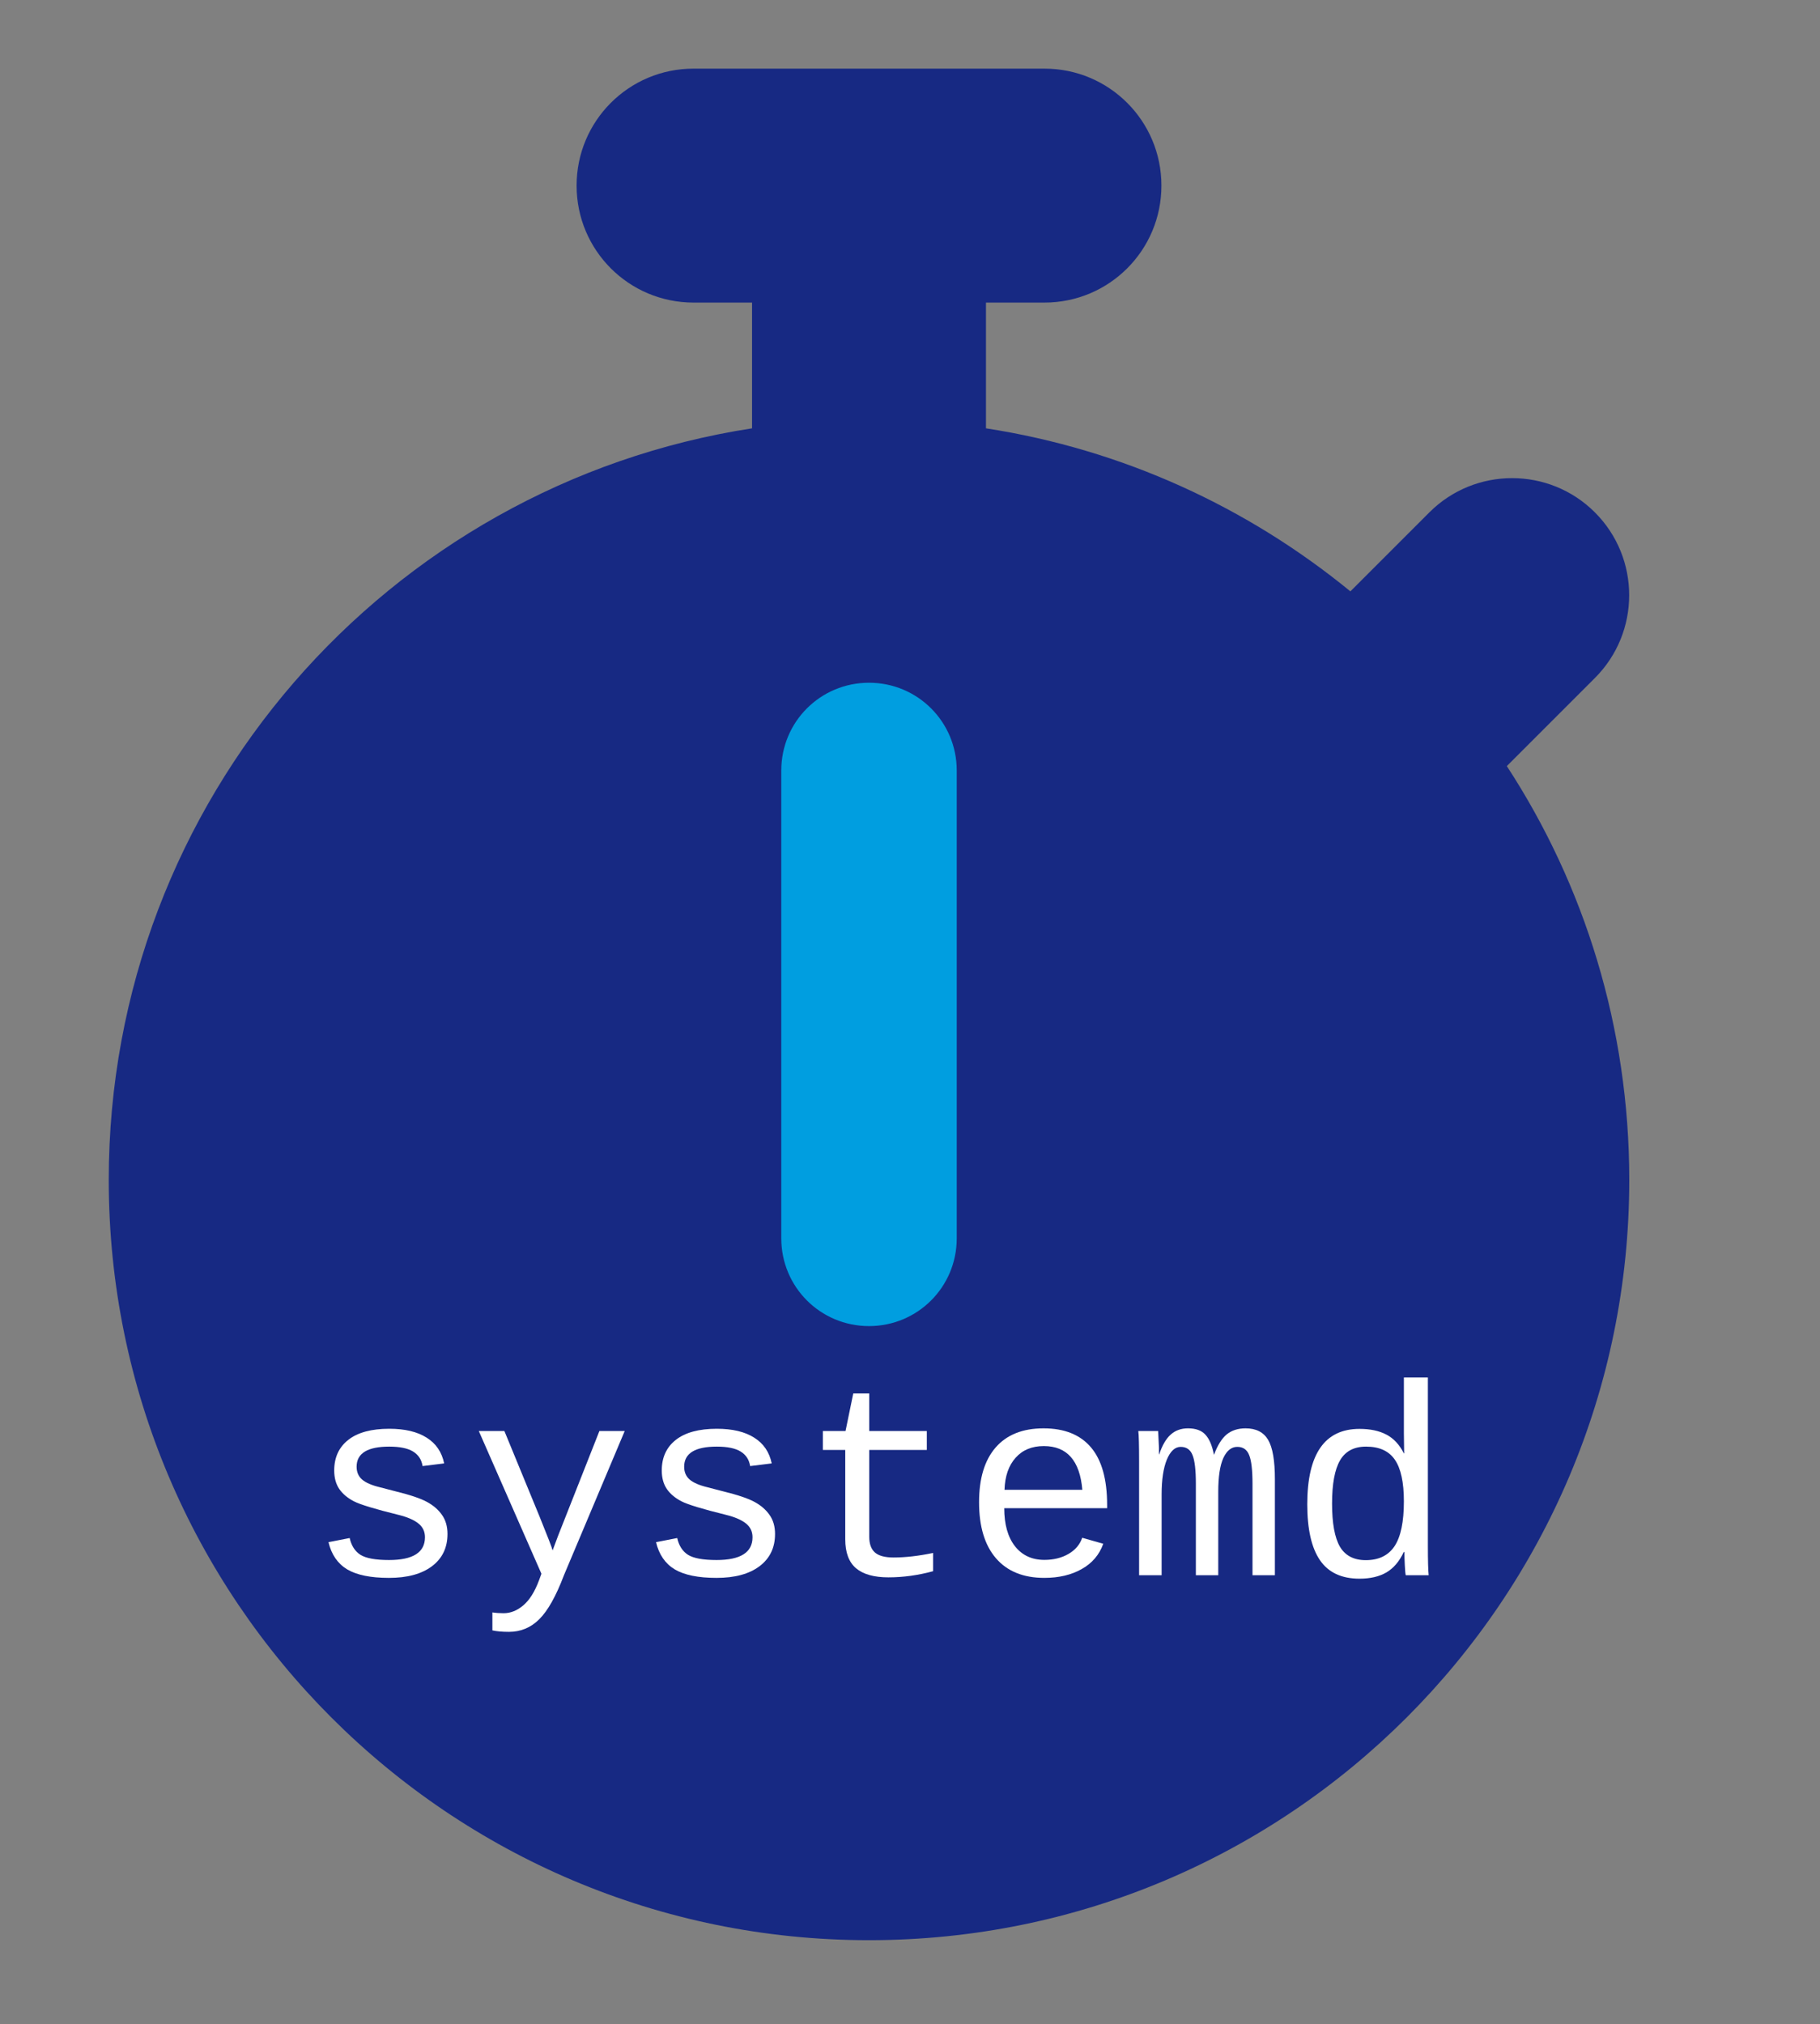
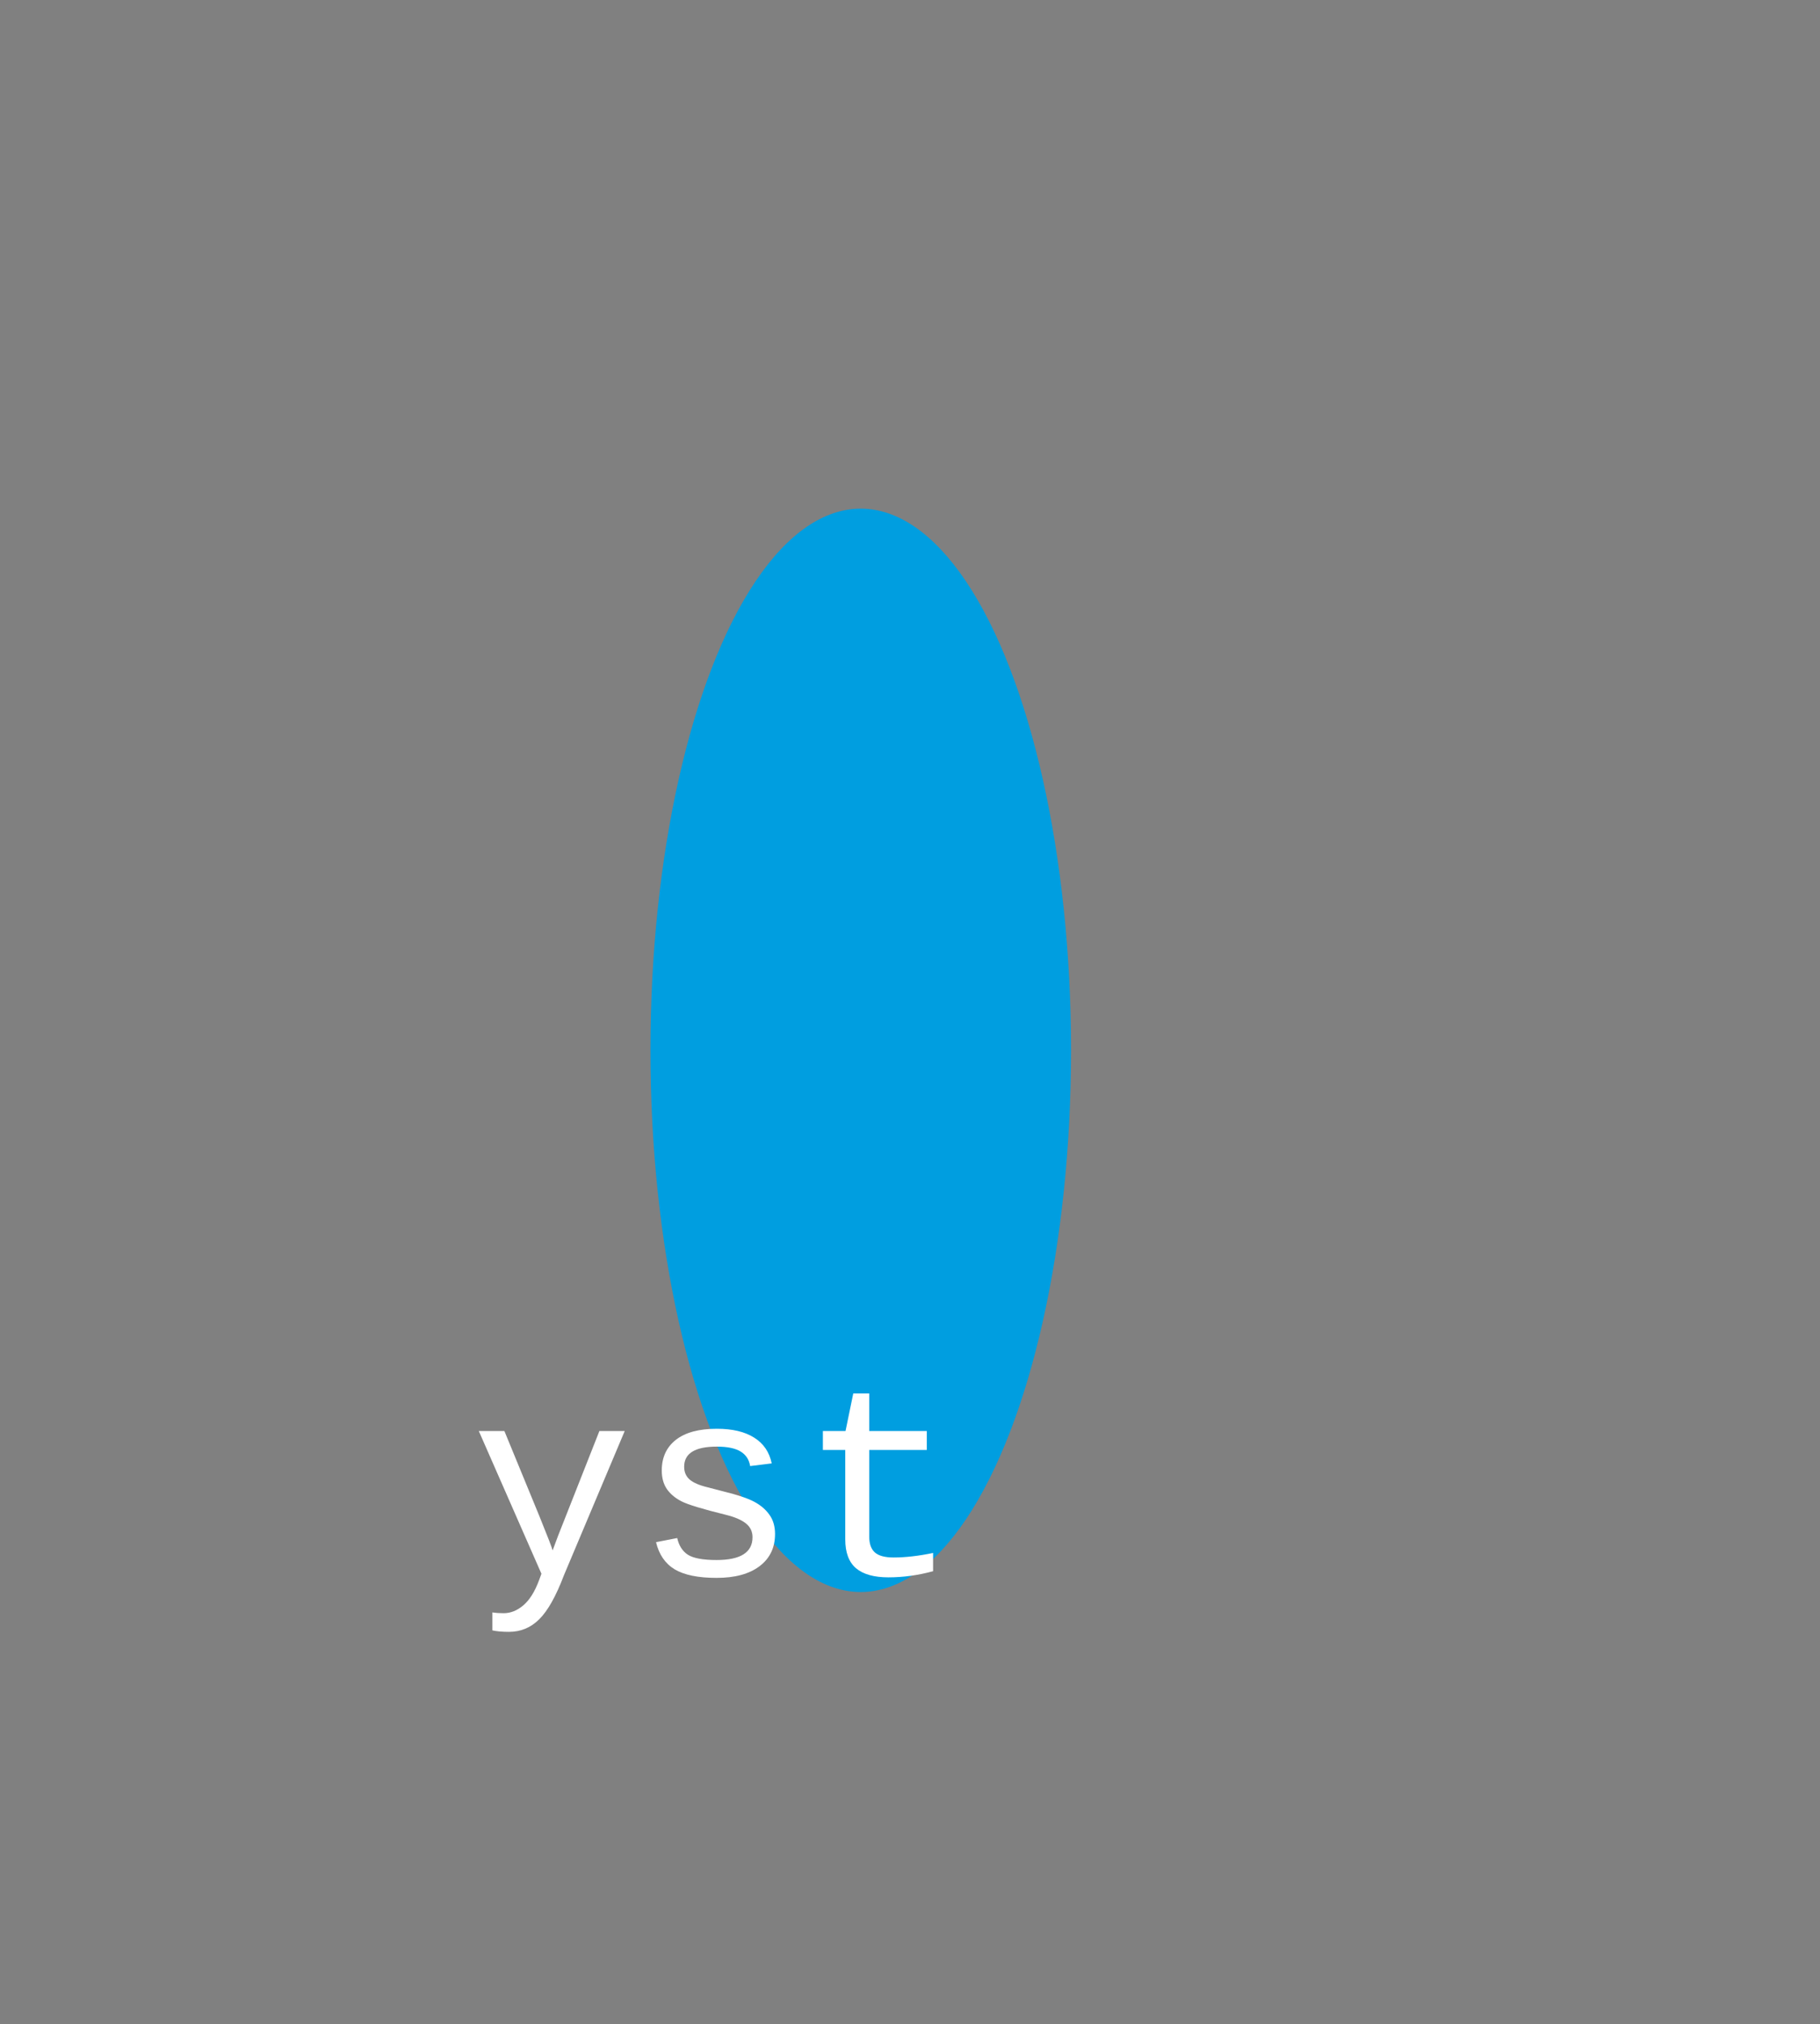
<svg xmlns="http://www.w3.org/2000/svg" xmlns:ns1="http://sodipodi.sourceforge.net/DTD/sodipodi-0.dtd" xmlns:ns2="http://www.inkscape.org/namespaces/inkscape" viewBox="0 0 497.933 553.737" version="1.1" id="svg4" ns1:docname="stopwatch.svg" width="497.933" height="553.737" ns2:version="1.2.2 (b0a8486541, 2022-12-01)">
  <rect x="0" y="0" width="497.933" height="553.737" fill="#808080" stroke="none" />
  <defs id="defs8" />
  <ns1:namedview id="namedview6" pagecolor="#ffffff" bordercolor="#000000" borderopacity="0.25" ns2:showpageshadow="2" ns2:pageopacity="0.0" ns2:pagecheckerboard="0" ns2:deskcolor="#d1d1d1" showgrid="false" ns2:zoom="1.4947505" ns2:cx="170.26252" ns2:cy="318.78229" ns2:window-width="2560" ns2:window-height="1525" ns2:window-x="0" ns2:window-y="0" ns2:window-maximized="1" ns2:current-layer="text6226" />
  <ellipse style="fill:#009ee0;fill-opacity:1;stroke:none;stroke-width:6.989;stroke-opacity:1" id="path7769" cx="235.491" cy="287.339" rx="57.535" ry="148.185" />
-   <path d="m 189.752,18.776 c -17.7,0 -32,14.3 -32,32 0,17.7 14.3,32 32,32 h 16 v 34.4 c -99.7,15.4 -176,101.6 -176,205.6 0,114.9 93.1,208 208,208 114.9,0 208,-93.1 208,-208 0,-41.8 -12.3,-80.7 -33.5,-113.2 l 24.1,-24.1 c 12.5,-12.5 12.5,-32.8 0,-45.3 -12.5,-12.5 -32.8,-12.5 -45.3,0 l -21.6,21.6 c -28.1,-23 -62.2,-38.8 -99.7,-44.6 V 82.776 h 16 c 17.7,0 32,-14.3 32,-32 0,-17.7 -14.3,-32 -32,-32 h -48 z m 72,192 v 128 c 0,13.3 -10.7,24 -24,24 -13.3,0 -24,-10.7 -24,-24 v -128 c 0,-13.3 10.7,-24 24,-24 13.3,0 24,10.7 24,24 z" id="path2" style="fill:#172983;fill-opacity:1;stroke:none;stroke-opacity:1" />
  <g aria-label="systemd" id="text6226" style="font-size:74.667px;fill:#172983;stroke:#000000;stroke-width:5">
-     <path d="m 122.427,419.663 q 0,5.615 -4.266,8.823 -4.229,3.172 -11.74,3.172 -7.51,0 -11.448,-2.333 -3.901,-2.37 -5.104,-7.438 l 5.797,-1.13 q 0.693,3.135 2.953,4.594 2.297,1.422 7.802,1.422 9.844,0 9.844,-6.234 0,-2.333 -1.786,-3.755 -1.786,-1.458 -5.469,-2.37 -9.625,-2.37 -12.214,-3.719 -2.589,-1.349 -3.974,-3.354 -1.385,-2.042 -1.385,-5.068 0,-5.359 3.865,-8.385 3.865,-3.026 11.193,-3.026 6.417,0 10.245,2.443 3.828,2.406 4.776,7.036 l -5.906,0.729 q -0.401,-2.625 -2.589,-3.974 -2.188,-1.349 -6.526,-1.349 -8.932,0 -8.932,5.505 0,2.188 1.495,3.5 1.531,1.312 4.885,2.115 l 4.339,1.13 q 5.943,1.458 8.531,2.88 2.625,1.422 4.12,3.573 1.495,2.115 1.495,5.214 z" style="font-family:'Liberation Mono';-inkscape-font-specification:'Liberation Mono';fill:#ffffff;stroke:none" id="path7778" />
    <path d="m 139.234,446.424 q -2.698,0 -4.521,-0.401 v -4.922 q 1.385,0.219 3.062,0.219 2.88,0 5.396,-2.151 2.552,-2.151 4.302,-6.854 l 0.656,-1.786 -17.135,-39.047 h 7 l 9.625,23.406 q 3.318,8.167 3.573,9.26 l 1.495,-4.01 11.302,-28.656 h 6.927 l -16.625,39.448 q -3.245,8.568 -6.745,12.031 -3.464,3.464 -8.313,3.464 z" style="font-family:'Liberation Mono';-inkscape-font-specification:'Liberation Mono';fill:#ffffff;stroke:none" id="path7780" />
    <path d="m 212.042,419.663 q 0,5.615 -4.266,8.823 -4.229,3.172 -11.74,3.172 -7.51,0 -11.448,-2.333 -3.901,-2.37 -5.104,-7.438 l 5.797,-1.13 q 0.693,3.135 2.953,4.594 2.297,1.422 7.802,1.422 9.844,0 9.844,-6.234 0,-2.333 -1.786,-3.755 -1.786,-1.458 -5.469,-2.37 -9.625,-2.37 -12.214,-3.719 -2.589,-1.349 -3.974,-3.354 -1.385,-2.042 -1.385,-5.068 0,-5.359 3.865,-8.385 3.865,-3.026 11.193,-3.026 6.417,0 10.245,2.443 3.828,2.406 4.776,7.036 l -5.906,0.729 q -0.401,-2.625 -2.589,-3.974 -2.188,-1.349 -6.526,-1.349 -8.932,0 -8.932,5.505 0,2.188 1.495,3.5 1.531,1.312 4.885,2.115 l 4.339,1.13 q 5.943,1.458 8.531,2.88 2.625,1.422 4.12,3.573 1.495,2.115 1.495,5.214 z" style="font-family:'Liberation Mono';-inkscape-font-specification:'Liberation Mono';fill:#ffffff;stroke:none" id="path7782" />
    <path d="m 225.13,396.658 v -5.177 h 6.198 l 2.115,-10.281 h 4.375 v 10.281 h 15.75 v 5.177 h -15.75 v 23.771 q 0,2.88 1.531,4.266 1.568,1.385 5.104,1.385 4.885,0 10.828,-1.24 v 4.995 q -6.161,1.677 -12.214,1.677 -5.906,0 -8.859,-2.479 -2.953,-2.516 -2.953,-7.911 v -24.464 z" style="font-family:'Liberation Mono';-inkscape-font-specification:'Liberation Mono';fill:#ffffff;stroke:none" id="path7784" />
-     <path d="m 274.75,412.59 q 0,6.635 2.917,10.391 2.953,3.755 8.057,3.755 3.755,0 6.563,-1.604 2.844,-1.641 3.792,-4.448 l 5.76,1.641 q -1.604,4.521 -5.906,6.927 -4.266,2.406 -10.208,2.406 -8.604,0 -13.234,-5.359 -4.63,-5.359 -4.63,-15.349 0,-9.734 4.521,-14.948 4.557,-5.25 13.125,-5.25 8.568,0 12.979,5.214 4.411,5.214 4.411,15.75 v 0.875 z m 10.828,-16.99 q -4.885,0 -7.729,3.208 -2.844,3.172 -3.026,8.75 h 21.292 q -1.021,-11.958 -10.536,-11.958 z" style="font-family:'Liberation Mono';-inkscape-font-specification:'Liberation Mono';fill:#ffffff;stroke:none" id="path7786" />
-     <path d="m 327.177,430.929 v -25.01 q 0,-5.615 -0.911,-7.839 -0.875,-2.26 -3.245,-2.26 -2.333,0 -3.792,3.5 -1.422,3.5 -1.422,9.479 v 22.13 h -6.161 v -31.026 q 0,-6.891 -0.219,-8.422 h 5.432 l 0.219,4.63 v 1.75 h 0.073 q 1.24,-3.719 3.135,-5.396 1.896,-1.714 4.74,-1.714 3.208,0 4.776,1.75 1.604,1.75 2.297,5.396 h 0.073 q 1.458,-3.865 3.464,-5.505 2.042,-1.641 5.141,-1.641 4.302,0 6.161,3.135 1.859,3.135 1.859,10.755 v 26.286 h -6.125 v -25.01 q 0,-5.615 -0.911,-7.839 -0.875,-2.26 -3.245,-2.26 -2.406,0 -3.828,3.063 -1.385,3.062 -1.385,9.188 v 22.859 z" style="font-family:'Liberation Mono';-inkscape-font-specification:'Liberation Mono';fill:#ffffff;stroke:none" id="path7788" />
-     <path d="m 384.052,424.585 q -1.786,3.828 -4.74,5.578 -2.953,1.714 -7.365,1.714 -7.365,0 -10.828,-5.068 -3.464,-5.068 -3.464,-15.276 0,-20.635 14.292,-20.635 4.411,0 7.365,1.568 2.99,1.568 4.776,5.141 h 0.073 l -0.073,-5.505 v -15.276 h 6.563 v 45.974 q 0,6.161 0.219,8.13 h -6.271 q -0.146,-0.547 -0.255,-2.661 -0.109,-2.115 -0.109,-3.682 z m -19.615,-13.271 q 0,8.094 2.151,11.813 2.188,3.682 7.073,3.682 5.323,0 7.875,-3.828 2.552,-3.865 2.552,-12.25 0,-7.839 -2.479,-11.411 -2.443,-3.573 -7.875,-3.573 -4.922,0 -7.109,3.755 -2.188,3.755 -2.188,11.812 z" style="font-family:'Liberation Mono';-inkscape-font-specification:'Liberation Mono';fill:#ffffff;stroke:none" id="path7790" />
  </g>
</svg>